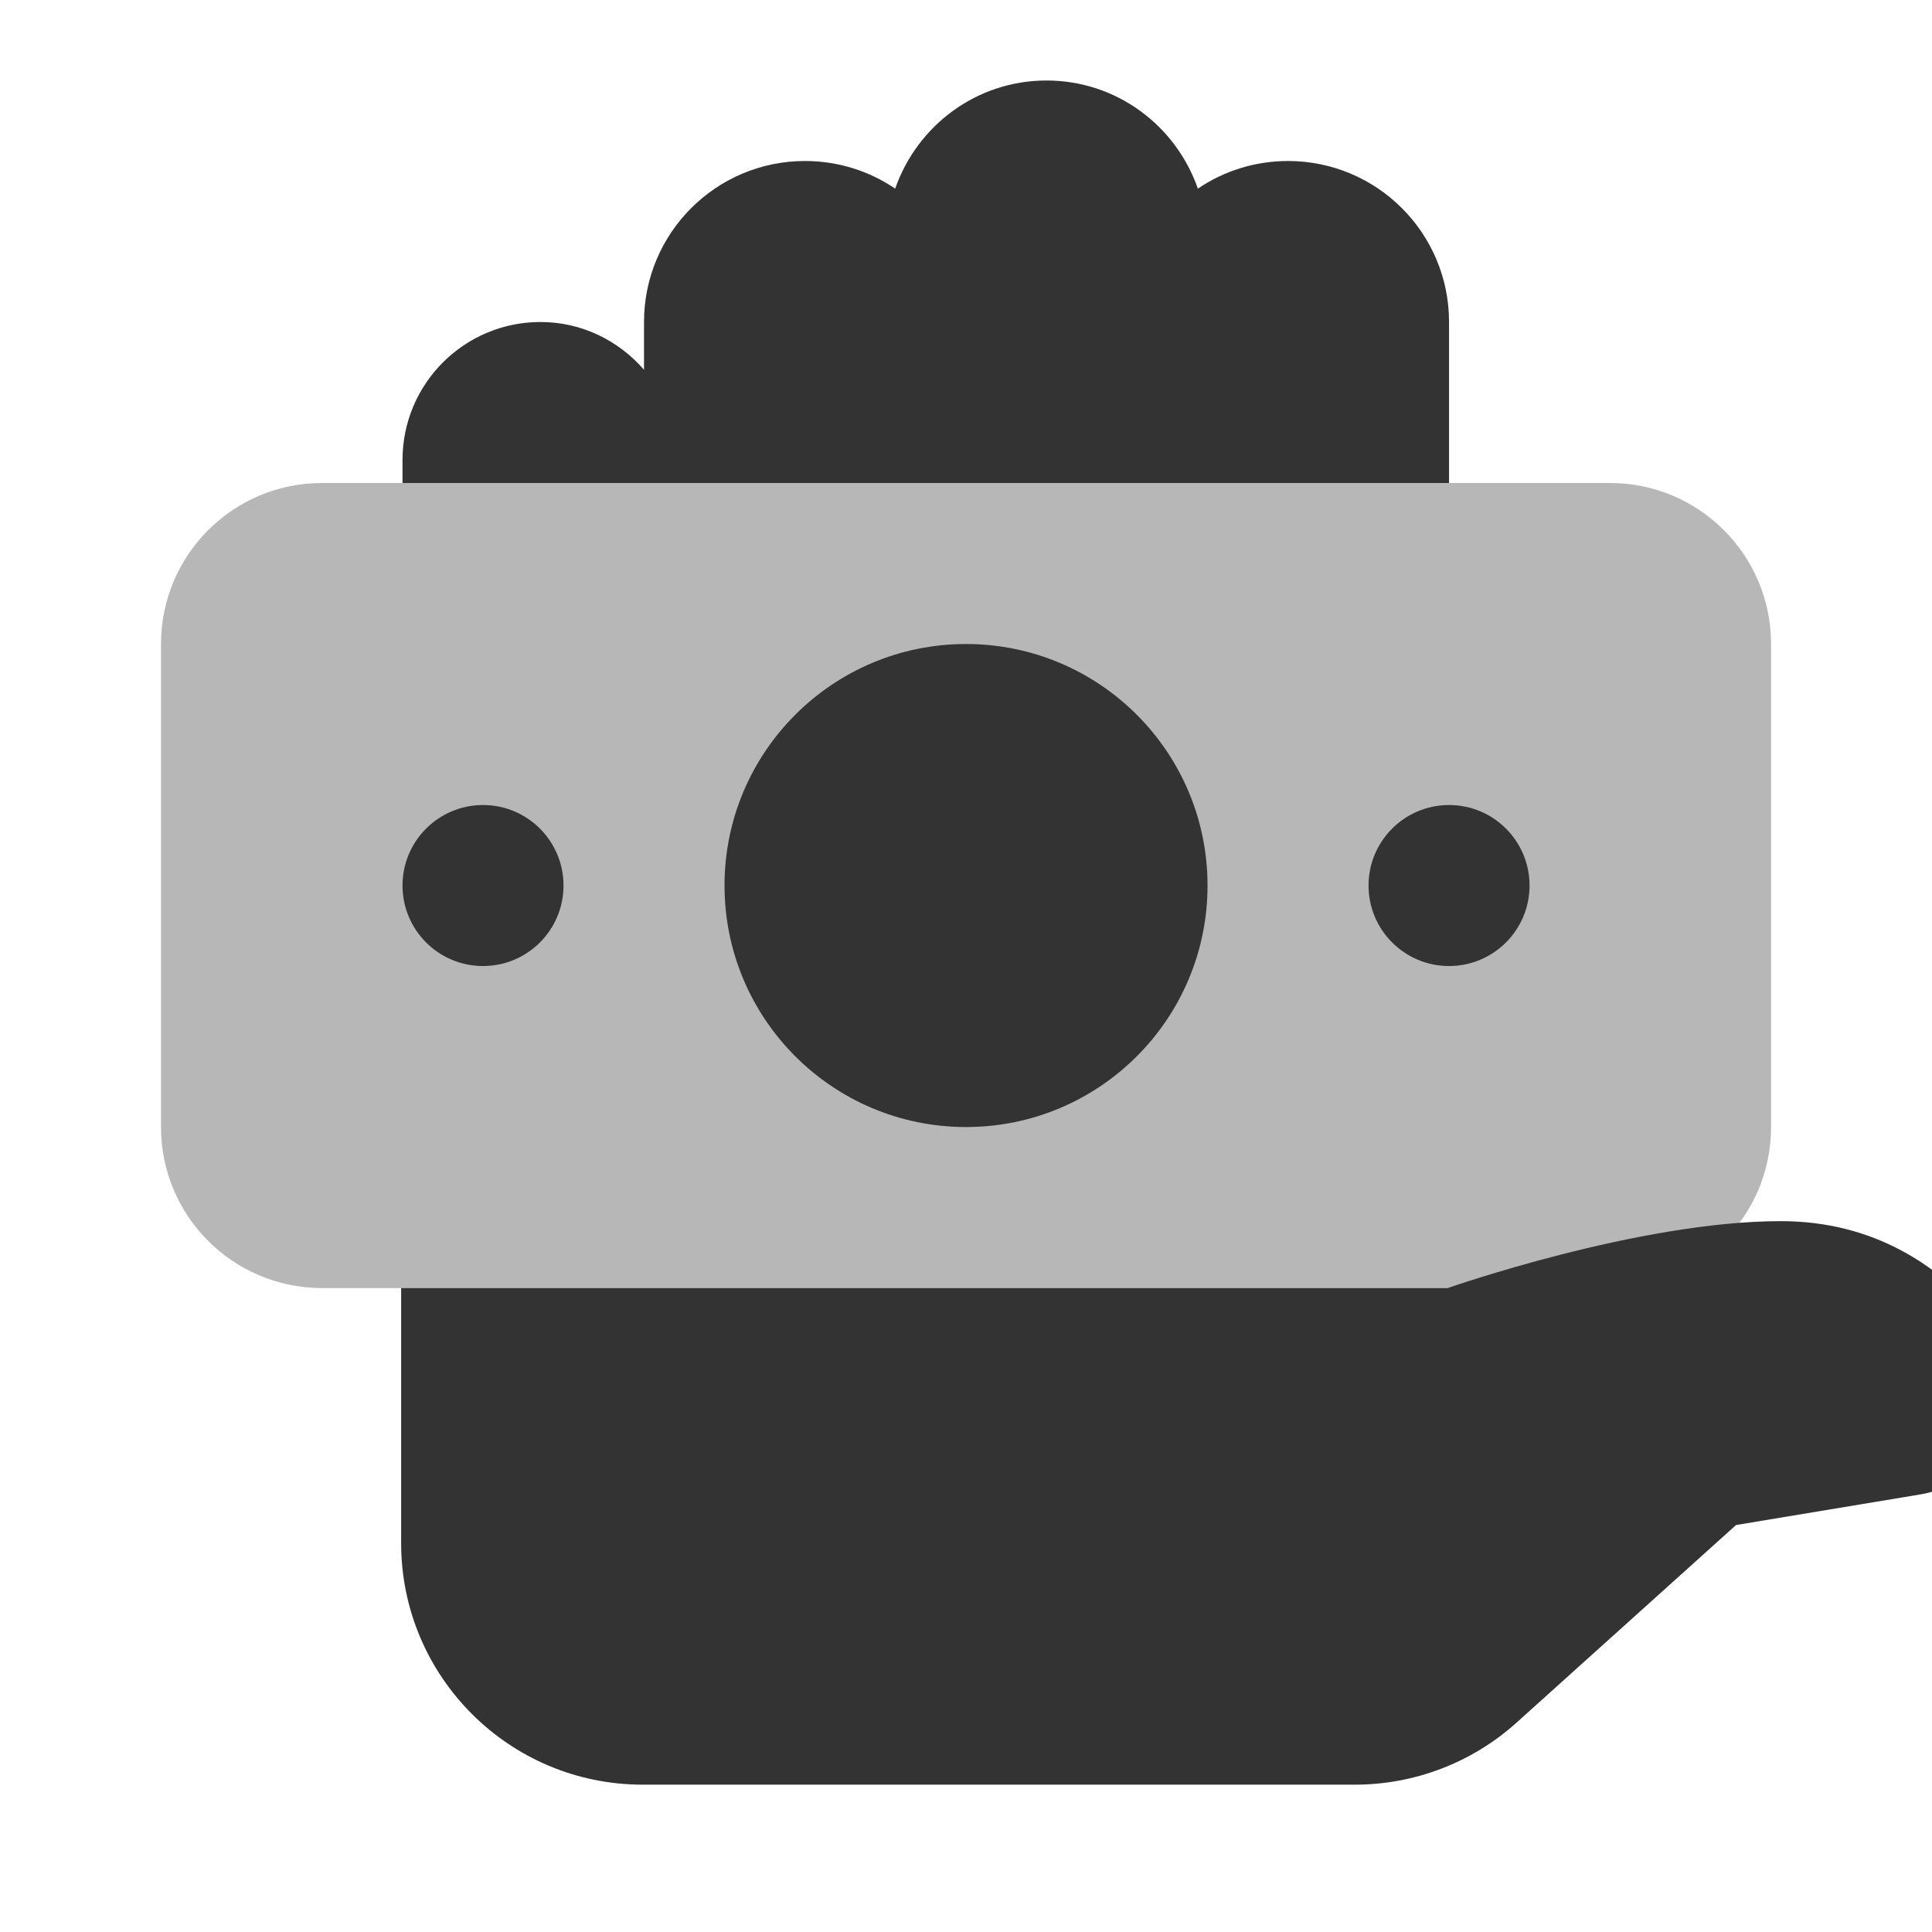
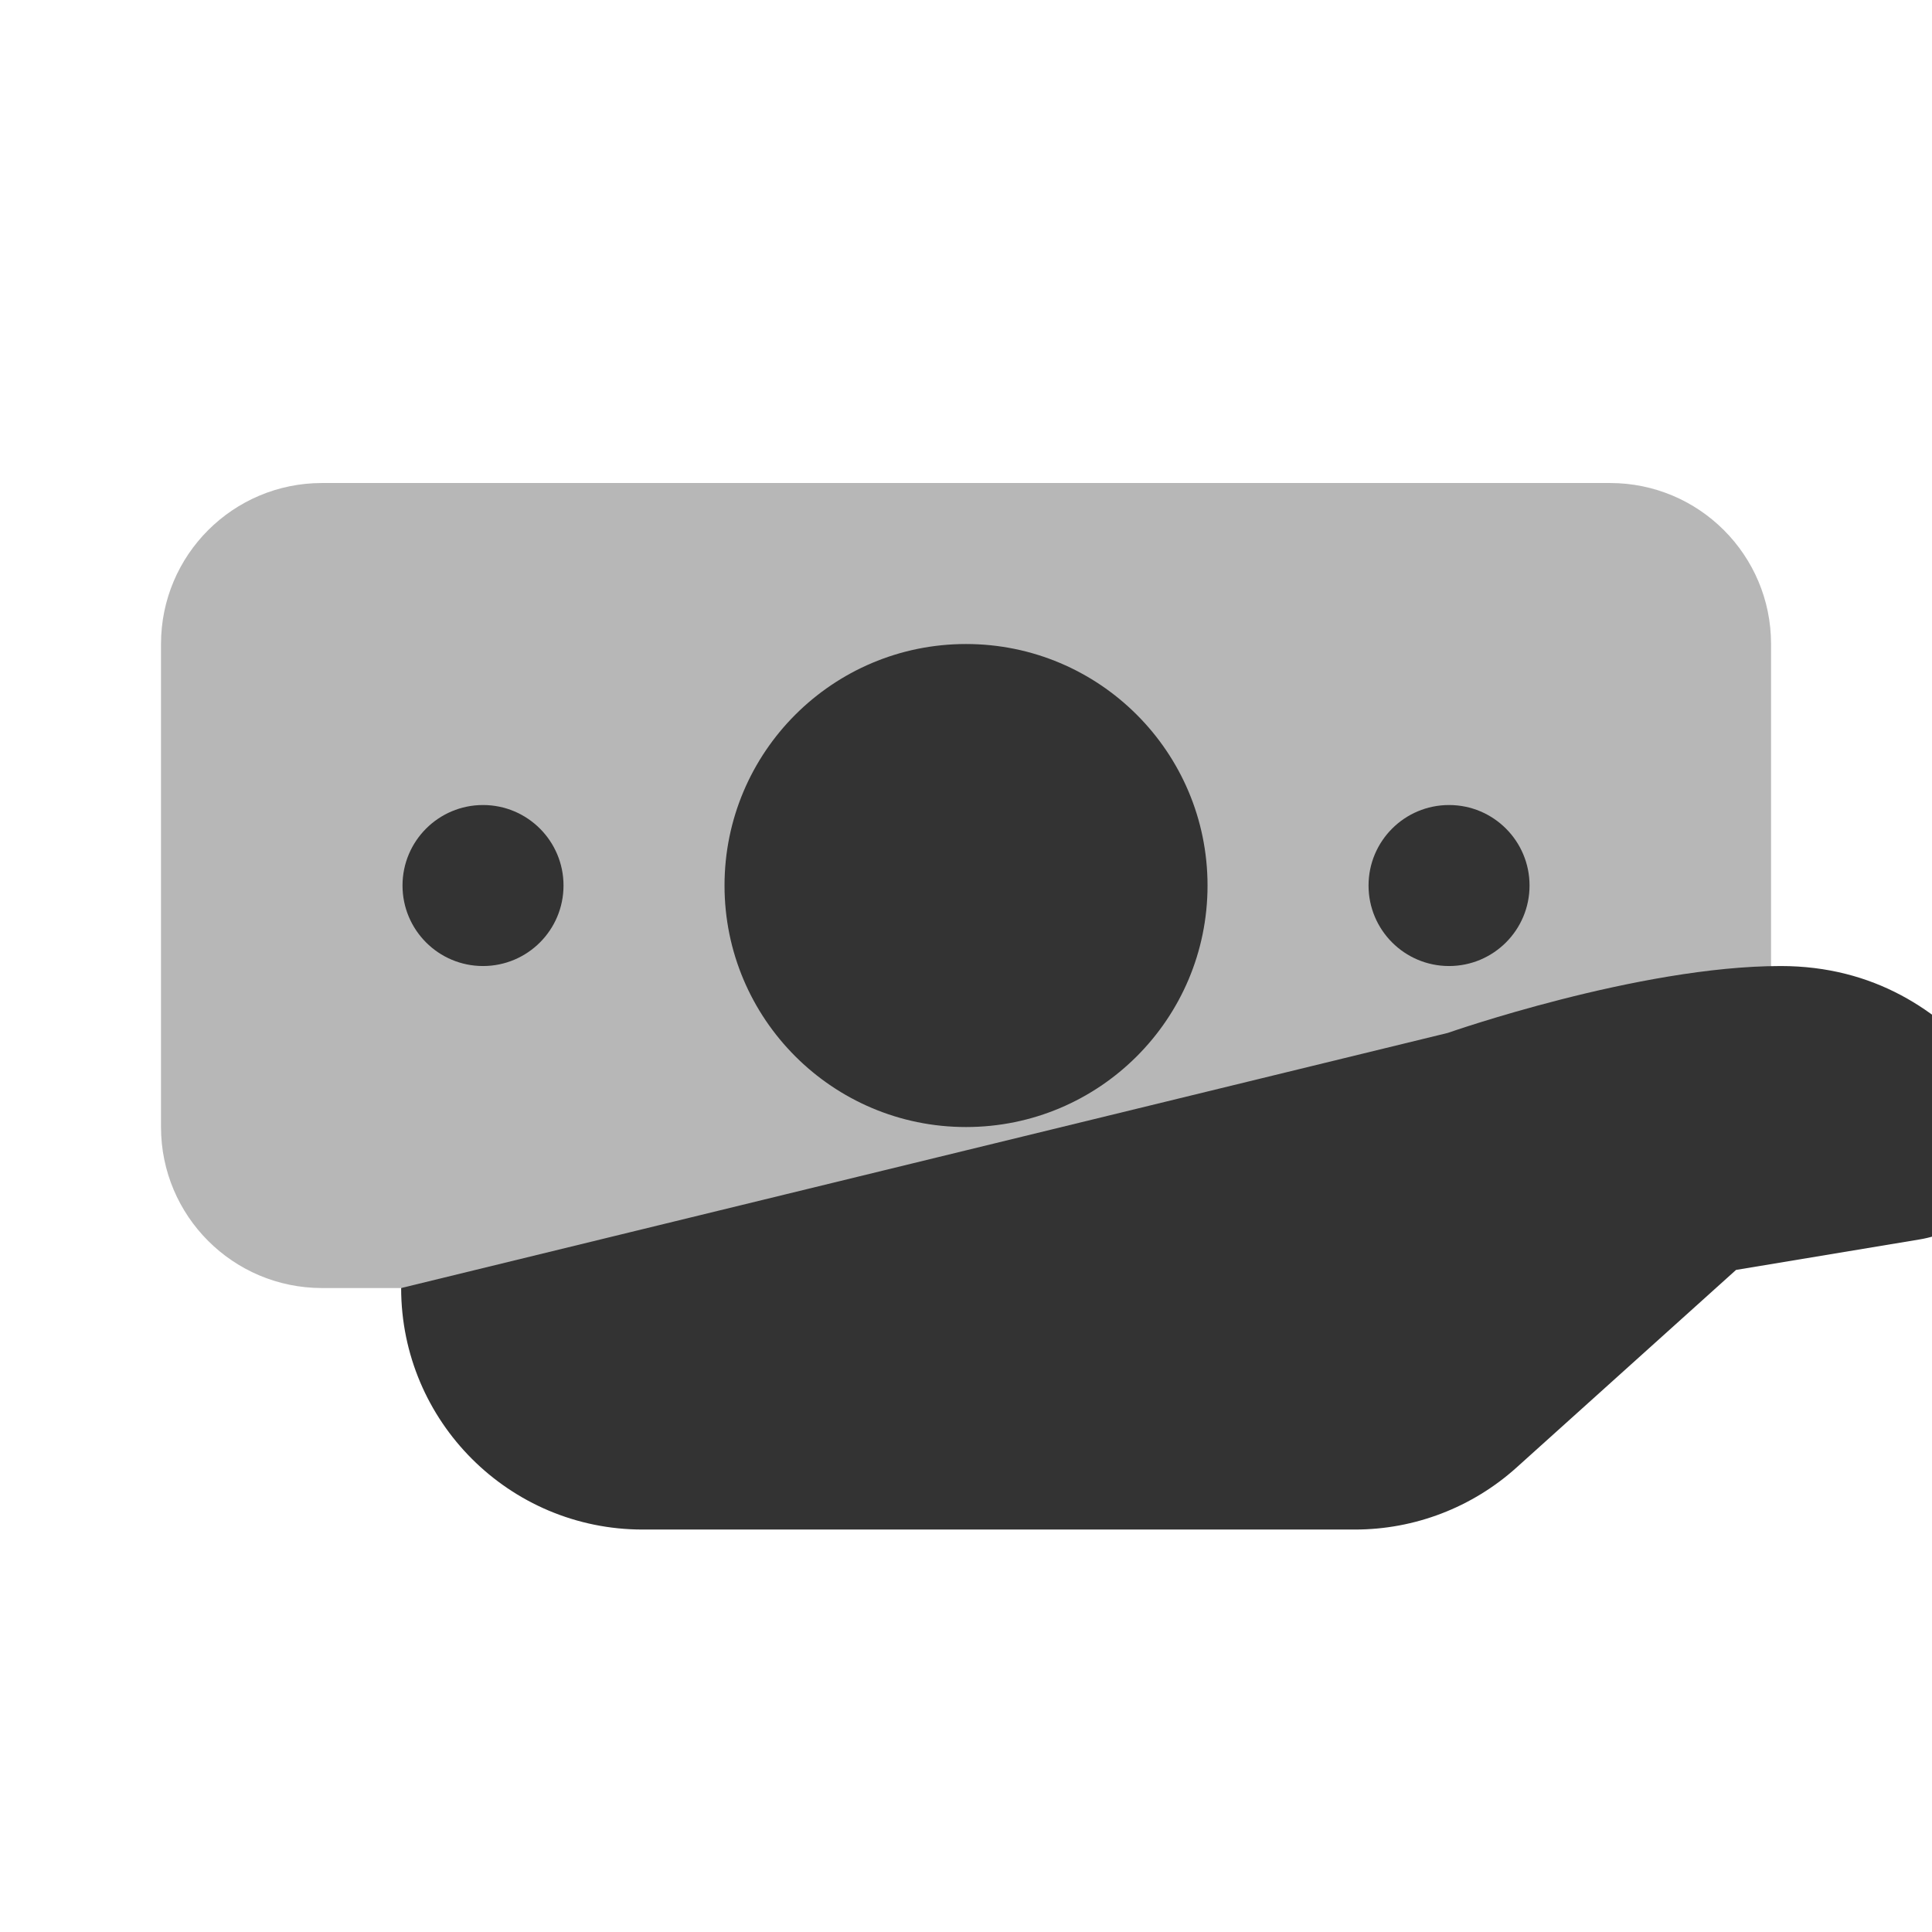
<svg xmlns="http://www.w3.org/2000/svg" viewBox="0,0,256,256" width="192px" height="192px" fill-rule="nonzero">
  <g fill="#333333" fill-rule="nonzero" stroke="none" stroke-width="1" stroke-linecap="butt" stroke-linejoin="miter" stroke-miterlimit="10" stroke-dasharray="" stroke-dashoffset="0" font-family="none" font-weight="none" font-size="none" text-anchor="none" style="mix-blend-mode: normal">
    <g transform="scale(10.667,10.667)">
      <path d="M20,6h-16c-1.105,0 -2,0.895 -2,2v6c0,1.105 0.895,2 2,2h16c1.105,0 2,-0.895 2,-2v-6c0,-1.105 -0.895,-2 -2,-2z" opacity="0.35" />
      <circle cx="12" cy="11" r="3" />
      <circle cx="18" cy="11" r="1" />
      <circle cx="6" cy="11" r="1" />
-       <path d="M4.983,16v3.169c0,1.657 1.343,3 3,3h8.848c0.741,0 1.456,-0.274 2.007,-0.77l2.727,-2.455l2.282,-0.379c1.028,-0.171 1.465,-1.395 0.792,-2.191c-0.545,-0.644 -1.354,-1.205 -2.519,-1.205c-1.766,0 -4.136,0.831 -4.136,0.831z" />
-       <path d="M18,6c0,-0.739 0,-1.615 0,-2c0,-1.105 -0.895,-2 -2,-2c-0.415,0 -0.8,0.126 -1.12,0.343c-0.272,-0.78 -1.007,-1.343 -1.88,-1.343c-0.873,0 -1.608,0.563 -1.88,1.343c-0.32,-0.217 -0.705,-0.343 -1.12,-0.343c-1.105,0 -2,0.895 -2,2c0,0.141 0,0.351 0,0.593c-0.314,-0.361 -0.771,-0.593 -1.286,-0.593c-0.947,0 -1.714,0.767 -1.714,1.714c0,0.074 0,0.175 0,0.286z" />
+       <path d="M4.983,16c0,1.657 1.343,3 3,3h8.848c0.741,0 1.456,-0.274 2.007,-0.77l2.727,-2.455l2.282,-0.379c1.028,-0.171 1.465,-1.395 0.792,-2.191c-0.545,-0.644 -1.354,-1.205 -2.519,-1.205c-1.766,0 -4.136,0.831 -4.136,0.831z" />
    </g>
  </g>
</svg>